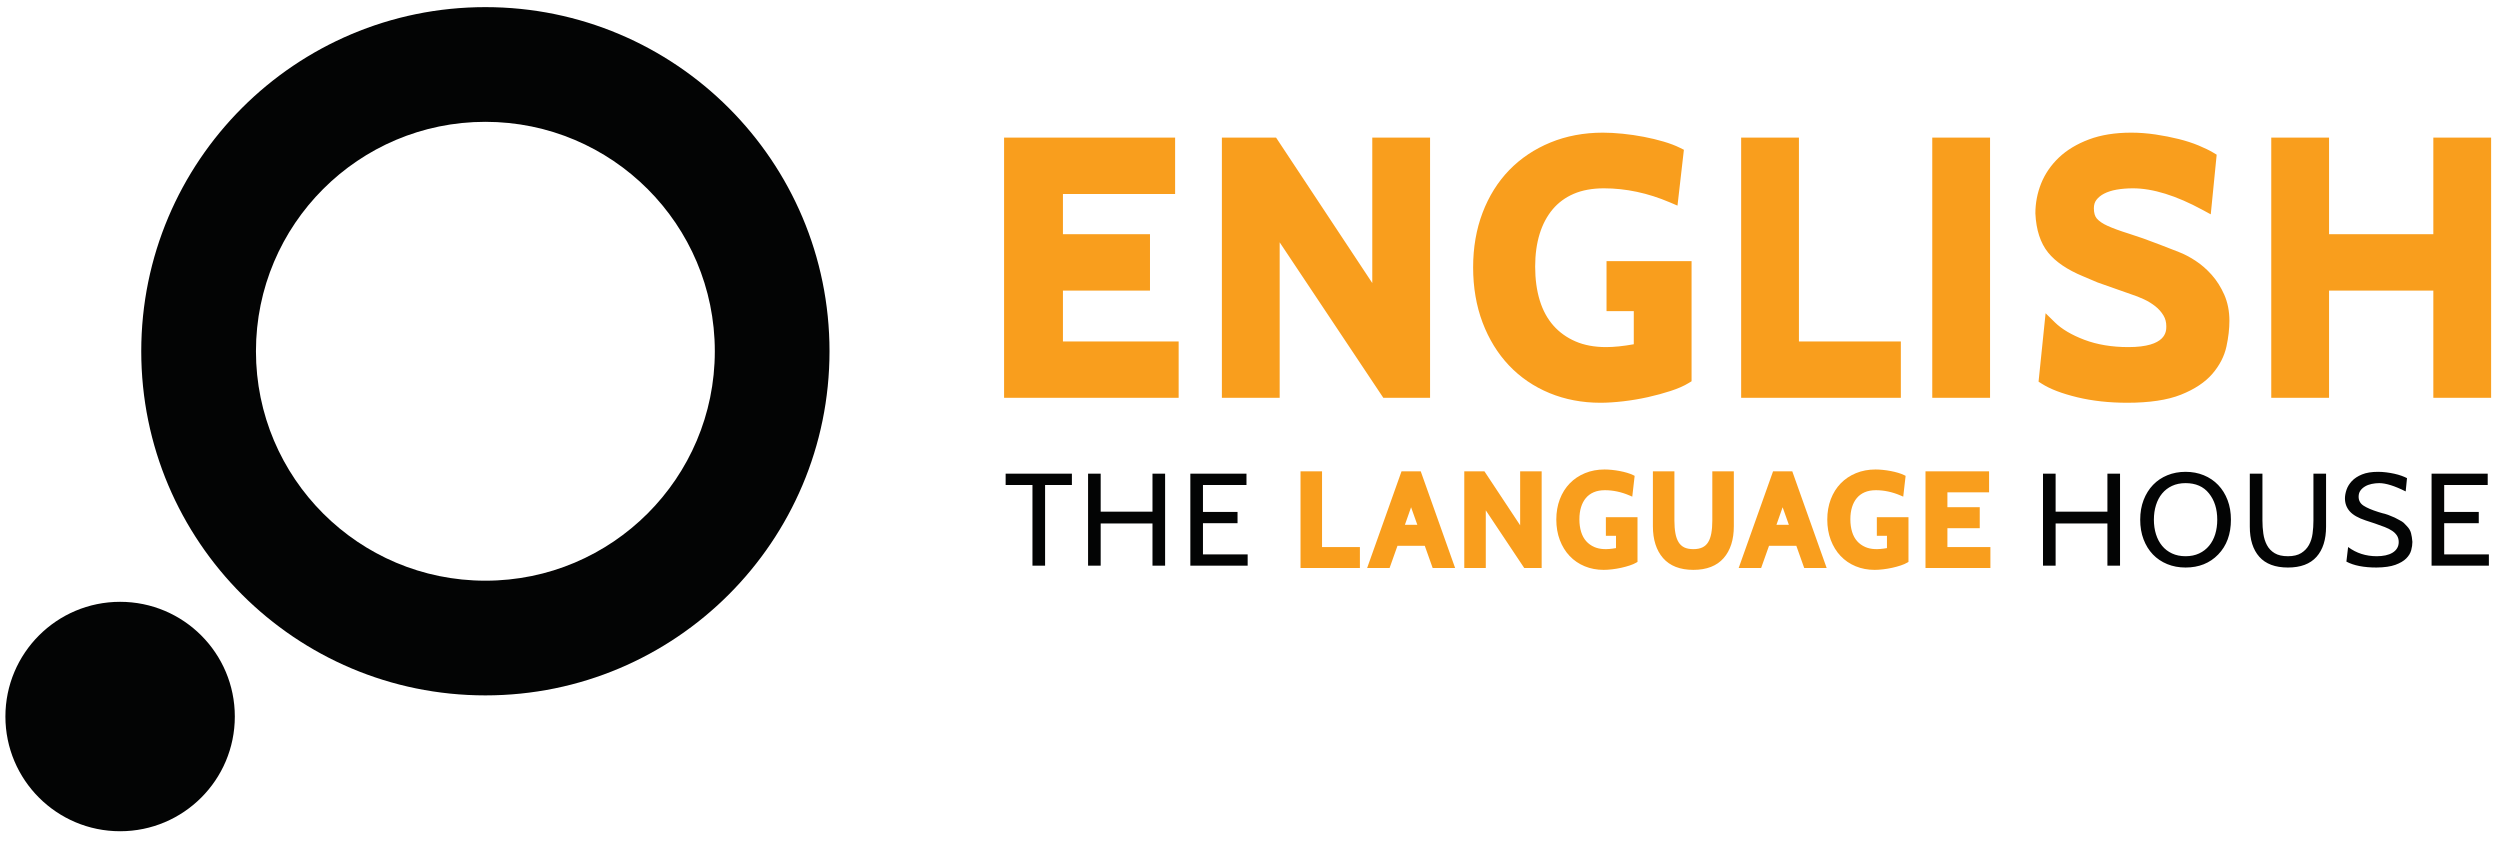
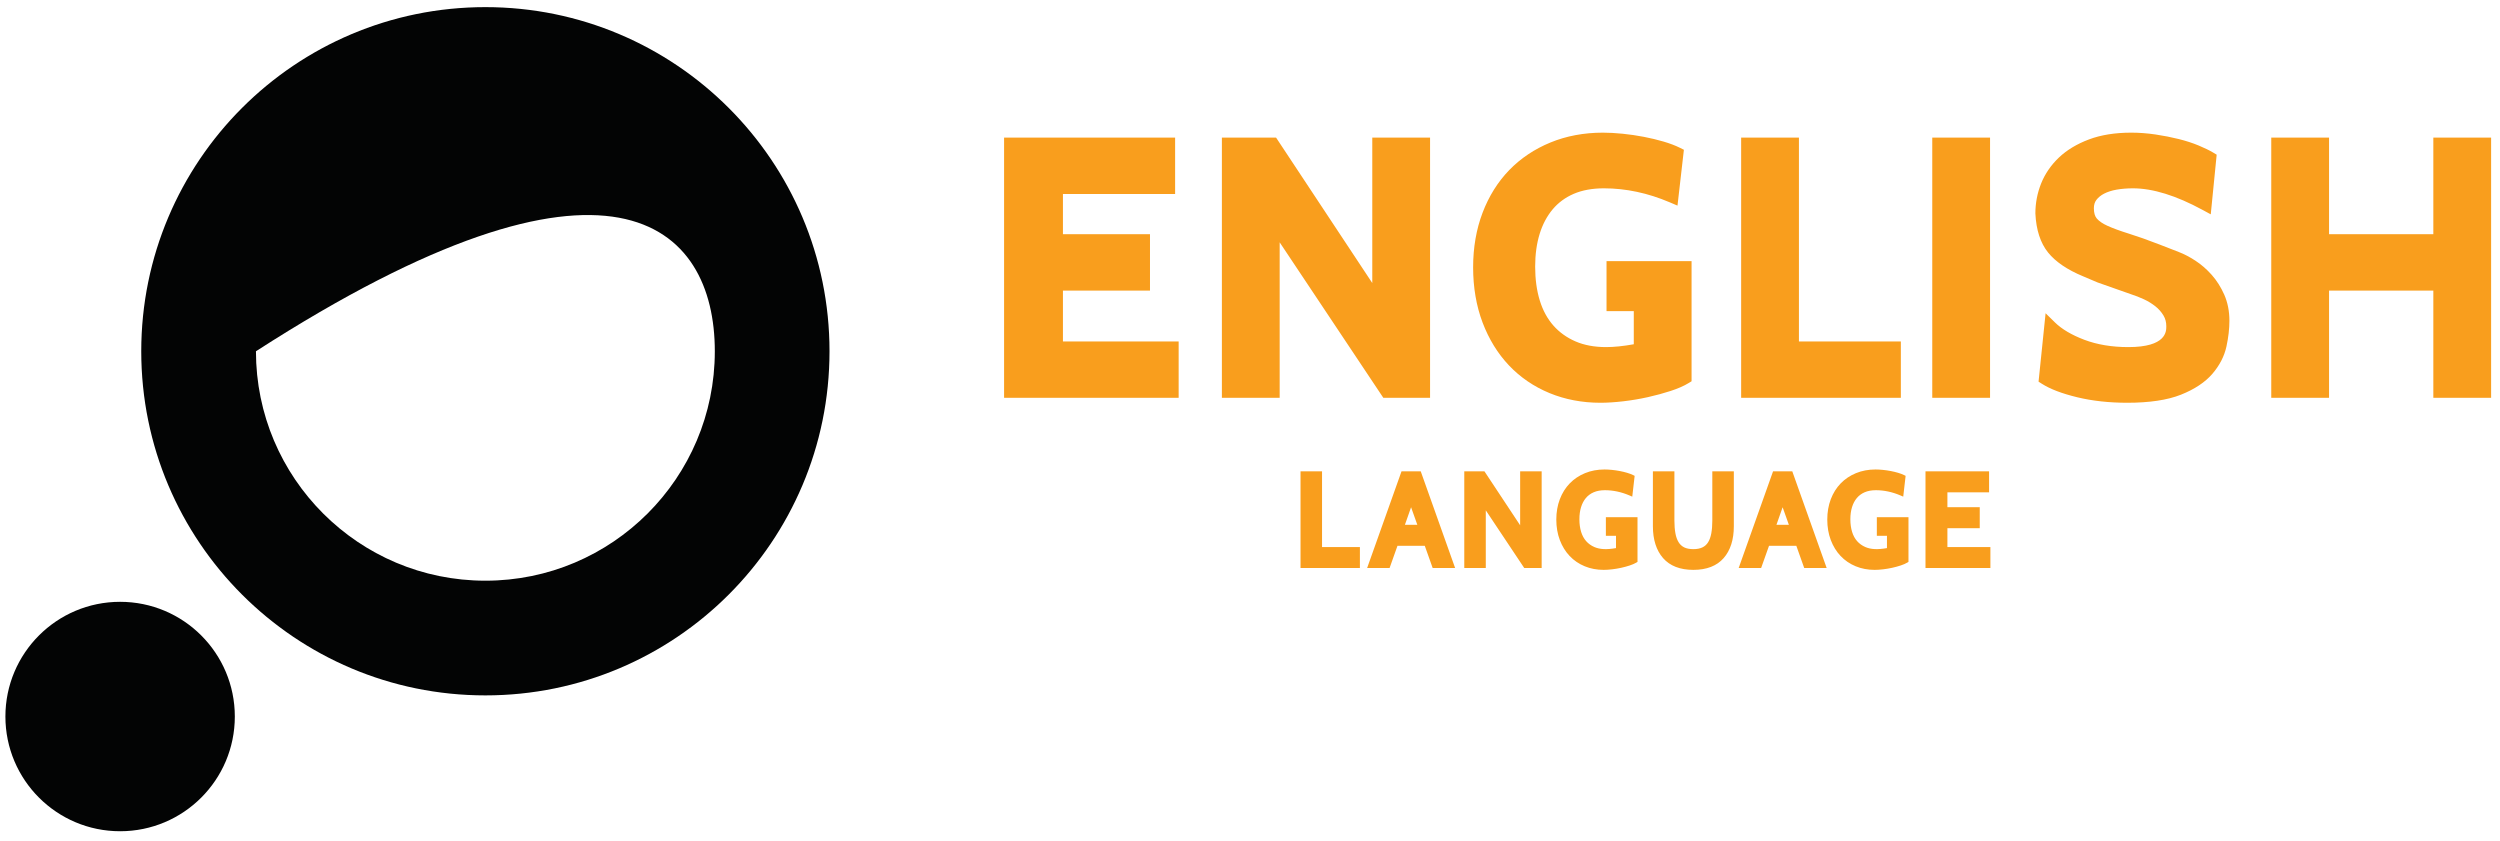
<svg xmlns="http://www.w3.org/2000/svg" width="208" height="70" viewBox="0 0 210 70" version="1.1" xml:space="preserve" style="fill-rule:evenodd;clip-rule:evenodd;stroke-linejoin:round;stroke-miterlimit:2;">
  <g transform="matrix(0.435,0,0,0.435,-6.506,-2.155)">
    <path d="M345.61,104.724C345.61,105.645 345.544,106.468 345.414,107.174C345.291,107.85 345.084,108.426 344.802,108.886C344.531,109.325 344.176,109.65 343.718,109.874C343.25,110.106 342.656,110.222 341.95,110.222C341.229,110.222 340.63,110.106 340.173,109.877C339.728,109.652 339.365,109.32 339.1,108.887C338.817,108.429 338.611,107.853 338.486,107.174C338.355,106.464 338.29,105.64 338.29,104.724L338.29,95.194L334.137,95.194L334.137,105.8C334.137,108.389 334.798,110.457 336.101,111.95C337.422,113.46 339.389,114.224 341.95,114.224C344.512,114.224 346.48,113.46 347.8,111.95C349.104,110.459 349.765,108.39 349.765,105.8L349.765,95.194L345.61,95.194L345.61,104.724ZM325.056,107.649L327.011,107.649L327.011,110.02C325.187,110.348 323.89,110.271 322.833,109.814C322.21,109.543 321.679,109.162 321.252,108.681C320.822,108.194 320.495,107.593 320.279,106.895C320.057,106.176 319.943,105.355 319.943,104.454C319.943,103.587 320.052,102.796 320.267,102.104C320.476,101.425 320.789,100.834 321.196,100.348C321.598,99.87 322.105,99.496 322.704,99.238C323.313,98.974 324.043,98.84 324.873,98.84C326.443,98.84 328.032,99.178 329.595,99.844L330.153,100.083L330.613,96.068L330.33,95.926C330,95.763 329.604,95.612 329.151,95.478C328.707,95.348 328.236,95.234 327.737,95.138C327.242,95.045 326.738,94.969 326.227,94.917C325.711,94.865 325.233,94.839 324.797,94.839C323.44,94.839 322.174,95.076 321.033,95.545C319.891,96.015 318.895,96.682 318.075,97.528C317.258,98.371 316.615,99.4 316.162,100.587C315.714,101.767 315.485,103.085 315.485,104.506C315.485,105.943 315.712,107.274 316.162,108.461C316.613,109.657 317.252,110.694 318.059,111.544C318.869,112.4 319.85,113.068 320.969,113.529C322.086,113.989 323.313,114.224 324.62,114.224C325.108,114.224 325.66,114.189 326.258,114.118C326.847,114.051 327.443,113.951 328.031,113.82C328.613,113.69 329.161,113.54 329.659,113.376C330.182,113.205 330.614,113.016 330.948,112.813L331.165,112.681L331.165,104.054L325.056,104.054L325.056,107.649ZM360.396,105.526L359.187,102.131L357.994,105.526L360.396,105.526ZM361.051,95.194L367.693,113.868L363.357,113.868L361.834,109.578L356.559,109.578L355.035,113.868L350.699,113.868L357.341,95.194L361.051,95.194ZM391.007,106.177L397.252,106.177L397.252,102.124L391.007,102.124L391.007,99.247L399.054,99.247L399.054,95.194L386.776,95.194L386.776,113.868L399.309,113.868L399.309,109.816L391.007,109.816L391.007,106.177ZM377.38,107.649L379.335,107.649L379.335,110.02C377.511,110.348 376.213,110.271 375.157,109.814C374.535,109.543 374.003,109.162 373.576,108.681C373.146,108.194 372.819,107.593 372.604,106.895C372.381,106.176 372.268,105.355 372.268,104.454C372.268,103.587 372.376,102.796 372.591,102.104C372.8,101.425 373.113,100.834 373.521,100.348C373.922,99.87 374.43,99.496 375.028,99.238C375.638,98.974 376.367,98.84 377.197,98.84C378.768,98.84 380.356,99.178 381.919,99.844L382.478,100.083L382.938,96.068L382.654,95.926C382.324,95.763 381.928,95.612 381.476,95.478C381.031,95.348 380.561,95.234 380.062,95.138C379.566,95.045 379.063,94.969 378.551,94.917C378.035,94.865 377.558,94.839 377.121,94.839C375.765,94.839 374.498,95.076 373.357,95.545C372.215,96.015 371.219,96.682 370.399,97.528C369.582,98.371 368.939,99.4 368.486,100.587C368.038,101.767 367.81,103.085 367.81,104.506C367.81,105.943 368.036,107.274 368.486,108.461C368.938,109.657 369.576,110.694 370.383,111.544C371.193,112.4 372.174,113.068 373.293,113.529C374.41,113.989 375.638,114.224 376.944,114.224C377.433,114.224 377.984,114.189 378.582,114.118C379.171,114.051 379.768,113.951 380.355,113.82C380.938,113.69 381.485,113.54 381.983,113.376C382.506,113.205 382.939,113.016 383.272,112.813L383.489,112.681L383.489,104.054L377.38,104.054L377.38,107.649ZM308.502,105.616L301.606,95.194L297.713,95.194L297.713,113.868L301.867,113.868L301.867,102.725L309.295,113.868L312.656,113.868L312.656,95.194L308.502,95.194L308.502,105.616ZM288.649,105.526L287.44,102.131L286.248,105.526L288.649,105.526ZM289.305,95.194L295.947,113.868L291.611,113.868L290.088,109.578L284.812,109.578L283.289,113.868L278.953,113.868L285.595,95.194L289.305,95.194ZM270.247,95.194L266.092,95.194L266.092,113.868L277.558,113.868L277.558,109.816L270.247,109.816L270.247,95.194ZM399.242,30.753L388.083,30.753L388.083,80.999L399.242,80.999L399.242,30.753ZM484.841,30.753L484.841,49.408L464.704,49.408L464.704,30.753L453.545,30.753L453.545,80.999L464.704,80.999L464.704,60.294L484.841,60.294L484.841,80.999L496,80.999L496,30.753L484.841,30.753ZM442.05,57.262C441.093,56.183 440.034,55.262 438.901,54.523C437.788,53.797 436.699,53.229 435.673,52.838L431.981,51.402C429.73,50.53 427.728,49.819 426.028,49.291C424.392,48.783 423.023,48.283 421.961,47.805C421.013,47.38 420.303,46.899 419.852,46.374C419.479,45.943 419.291,45.278 419.291,44.395C419.291,43.747 419.446,43.224 419.767,42.797C420.134,42.309 420.638,41.897 421.268,41.573C421.95,41.222 422.766,40.962 423.689,40.801C424.669,40.631 425.726,40.546 426.832,40.546C430.662,40.546 435.182,41.945 440.264,44.704L441.861,45.571L443.004,34.051L442.35,33.657C441.62,33.22 440.67,32.757 439.526,32.28C438.379,31.802 437.079,31.381 435.665,31.027C434.277,30.681 432.778,30.386 431.213,30.151C429.631,29.916 428.043,29.796 426.49,29.796C423.397,29.796 420.656,30.235 418.344,31.103C416.016,31.977 414.063,33.154 412.538,34.604C411.007,36.063 409.853,37.746 409.106,39.609C408.369,41.452 407.995,43.385 407.996,45.409C408.145,48.573 408.97,51.109 410.448,52.943C411.892,54.734 414.168,56.28 417.202,57.533L420.006,58.722L426.467,61C427.284,61.259 428.122,61.588 428.955,61.974C429.755,62.345 430.501,62.803 431.173,63.335C431.807,63.838 432.33,64.432 432.731,65.102C433.099,65.718 433.277,66.402 433.277,67.194C433.277,68.186 433.277,71.206 425.943,71.206C422.777,71.206 419.922,70.731 417.453,69.796C415.002,68.867 413.086,67.734 411.756,66.426L409.967,64.67L408.609,77.881L409.237,78.281C410.869,79.319 413.111,80.175 416.092,80.897C418.996,81.599 422.241,81.955 425.738,81.955C430.017,81.955 433.501,81.432 436.093,80.401C438.723,79.354 440.766,78.001 442.164,76.378C443.565,74.751 444.482,72.973 444.89,71.096C445.27,69.333 445.463,67.661 445.463,66.126C445.463,64.282 445.13,62.589 444.473,61.094C443.831,59.641 443.016,58.352 442.05,57.262ZM382.017,70.112L362.336,70.112L362.336,30.753L351.178,30.753L351.178,80.999L382.017,80.999L382.017,70.112ZM220.213,60.294L237.023,60.294L237.023,49.408L220.213,49.408L220.213,41.639L241.875,41.639L241.875,30.753L208.848,30.753L208.848,80.999L242.558,80.999L242.558,70.112L220.213,70.112L220.213,60.294ZM341.028,78.155L341.604,77.803L341.604,54.601L325.183,54.601L325.183,64.257L330.445,64.257L330.445,70.657C328.427,71.021 326.629,71.206 325.091,71.206C322.854,71.206 320.866,70.836 319.184,70.105C317.508,69.379 316.075,68.351 314.926,67.051C313.77,65.745 312.887,64.128 312.304,62.242C311.705,60.312 311.401,58.101 311.401,55.669C311.401,53.333 311.693,51.202 312.27,49.337C312.834,47.511 313.678,45.92 314.775,44.609C315.855,43.319 317.222,42.312 318.84,41.613C320.479,40.905 322.445,40.546 324.681,40.546C328.914,40.546 333.192,41.456 337.396,43.251L338.885,43.886L340.122,33.103L339.366,32.725C338.486,32.285 337.419,31.88 336.195,31.519C335.006,31.17 333.727,30.862 332.392,30.604C331.057,30.347 329.688,30.146 328.323,30.007C326.944,29.867 325.649,29.796 324.477,29.796C320.829,29.796 317.422,30.436 314.35,31.698C311.27,32.963 308.591,34.757 306.389,37.031C304.189,39.303 302.458,42.074 301.244,45.265C300.035,48.441 299.422,51.988 299.422,55.807C299.422,59.672 300.035,63.252 301.242,66.45C302.456,69.662 304.174,72.453 306.347,74.746C308.527,77.046 311.162,78.843 314.176,80.087C317.181,81.327 320.485,81.955 323.998,81.955C325.307,81.955 326.79,81.86 328.408,81.673C330.017,81.487 331.621,81.215 333.18,80.867C334.742,80.517 336.217,80.115 337.563,79.674C338.989,79.207 340.123,78.711 341.028,78.155ZM282.081,80.999L262.066,50.977L262.066,80.999L250.907,80.999L250.907,30.753L261.371,30.753L279.948,58.835L279.948,30.753L291.107,30.753L291.107,80.999L282.081,80.999Z" style="fill:rgb(249,158,29);fill-rule:nonzero;" />
  </g>
  <g transform="matrix(0.435,0,0,0.435,-6.506,-2.155)">
-     <path d="M486.938,111.233L486.938,105.217L493.614,105.217L493.614,103.033L486.938,103.033L486.938,97.83L495.342,97.83L495.342,95.646L484.502,95.646L484.502,113.416L495.568,113.416L495.568,111.233L486.938,111.233ZM443.115,104.531C443.115,102.467 442.581,100.774 441.516,99.455C440.467,98.134 438.961,97.474 436.996,97.474C436.015,97.474 435.145,97.652 434.382,98.007C433.621,98.364 432.982,98.853 432.466,99.48C431.949,100.106 431.556,100.85 431.285,101.714C431.015,102.576 430.879,103.516 430.879,104.531C430.879,105.546 431.015,106.486 431.285,107.35C431.556,108.212 431.949,108.956 432.466,109.583C432.982,110.209 433.621,110.7 434.382,111.055C435.145,111.41 436.015,111.589 436.996,111.589C437.978,111.589 438.85,111.41 439.612,111.055C440.373,110.7 441.017,110.204 441.541,109.57C442.065,108.935 442.459,108.191 442.722,107.336C442.983,106.483 443.115,105.546 443.115,104.531ZM445.107,100.749C445.54,101.882 445.755,103.143 445.755,104.531C445.755,107.323 444.934,109.566 443.293,111.259C441.668,112.935 439.569,113.772 436.996,113.772C435.711,113.772 434.53,113.552 433.456,113.111C432.381,112.671 431.459,112.049 430.688,111.246C429.919,110.443 429.318,109.473 428.887,108.339C428.454,107.206 428.238,105.936 428.238,104.531C428.238,103.126 428.459,101.858 428.898,100.723C429.339,99.589 429.943,98.622 430.714,97.817C431.483,97.013 432.406,96.391 433.48,95.952C434.555,95.511 435.728,95.292 436.996,95.292C438.267,95.292 439.438,95.511 440.514,95.952C441.587,96.391 442.514,97.018 443.293,97.83C444.07,98.642 444.676,99.616 445.107,100.749ZM479.756,105.8L479.122,105.141C479.037,105.056 478.923,104.972 478.779,104.887C478.635,104.802 478.453,104.7 478.233,104.581L477.37,104.124C476.795,103.871 476.375,103.698 476.114,103.605C475.852,103.512 475.644,103.444 475.492,103.402C475.339,103.36 475.182,103.32 475.021,103.287C474.86,103.254 474.604,103.177 474.247,103.058C472.961,102.653 472.001,102.243 471.367,101.827C470.731,101.413 470.415,100.834 470.415,100.089C470.415,99.632 470.529,99.244 470.756,98.922C470.985,98.6 471.285,98.329 471.658,98.109C472.03,97.889 472.458,97.728 472.939,97.627C473.423,97.526 473.908,97.474 474.399,97.474C475.668,97.474 477.37,98.007 479.502,99.074L479.756,96.51C479.468,96.357 479.112,96.205 478.689,96.052C478.267,95.901 477.806,95.77 477.307,95.66C476.807,95.549 476.287,95.461 475.745,95.393C475.203,95.325 474.679,95.292 474.171,95.292C472.918,95.292 471.882,95.461 471.062,95.798C470.24,96.137 469.589,96.565 469.106,97.081C468.625,97.597 468.282,98.156 468.078,98.755C467.876,99.358 467.774,99.912 467.774,100.419C467.774,101.383 468.083,102.217 468.7,102.919C469.317,103.621 470.347,104.209 471.785,104.683L473.562,105.268C474.256,105.504 474.886,105.733 475.453,105.953C476.02,106.172 476.503,106.418 476.899,106.689C477.298,106.959 477.606,107.269 477.827,107.615C478.046,107.962 478.157,108.373 478.157,108.847C478.157,109.304 478.051,109.706 477.84,110.052C477.628,110.4 477.332,110.688 476.951,110.915C476.57,111.145 476.122,111.313 475.605,111.424C475.089,111.533 474.526,111.589 473.918,111.589C471.819,111.589 469.974,110.996 468.384,109.812L468.054,112.629C469.475,113.39 471.413,113.772 473.867,113.772C475.389,113.754 476.604,113.581 477.51,113.251C478.415,112.921 479.112,112.511 479.604,112.02C480.094,111.529 480.416,111 480.568,110.433C480.721,109.866 480.797,109.329 480.797,108.82C480.746,108.161 480.657,107.594 480.53,107.121C480.404,106.647 480.146,106.206 479.756,105.8ZM461.688,104.709C461.688,105.555 461.635,106.389 461.524,107.209C461.415,108.03 461.184,108.762 460.83,109.405C460.477,110.049 459.976,110.573 459.327,110.98C458.68,111.385 457.825,111.589 456.764,111.589C455.703,111.589 454.849,111.395 454.201,111.004C453.553,110.615 453.056,110.095 452.711,109.443C452.365,108.791 452.133,108.056 452.016,107.236C451.897,106.414 451.84,105.571 451.84,104.709L451.84,95.646L449.402,95.646L449.402,105.876C449.402,108.382 450.016,110.323 451.242,111.703C452.47,113.082 454.311,113.772 456.764,113.772C459.218,113.772 461.059,113.082 462.286,111.703C463.513,110.323 464.127,108.382 464.127,105.876L464.127,95.646L461.688,95.646L461.688,104.709ZM421.905,102.983L411.903,102.983L411.903,95.646L409.467,95.646L409.467,113.416L411.903,113.416L411.903,105.268L421.905,105.268L421.905,113.416L424.342,113.416L424.342,95.646L421.905,95.646L421.905,102.983ZM237.505,102.983L227.503,102.983L227.503,95.646L225.066,95.646L225.066,113.416L227.503,113.416L227.503,105.268L237.505,105.268L237.505,113.416L239.942,113.416L239.942,95.646L237.505,95.646L237.505,102.983ZM247.253,105.217L253.929,105.217L253.929,103.033L247.253,103.033L247.253,97.83L255.655,97.83L255.655,95.646L244.815,95.646L244.815,113.416L255.884,113.416L255.884,111.233L247.253,111.233L247.253,105.217ZM209.149,95.646L221.944,95.646L221.944,97.83L216.766,97.83L216.766,113.416L214.328,113.416L214.328,97.83L209.149,97.83L209.149,95.646Z" style="fill:rgb(3,4,4);fill-rule:nonzero;" />
-   </g>
+     </g>
  <g transform="matrix(0.435,0,0,0.435,-6.506,-2.155)">
-     <path d="M108.686,116.315C84.216,116.315 64.381,96.479 64.381,72.01C64.381,47.542 84.216,27.706 108.686,27.706C133.154,27.706 152.99,47.542 152.99,72.01C152.99,96.479 133.154,116.315 108.686,116.315ZM108.686,5.557C71.984,5.557 42.232,35.31 42.232,72.01C42.232,108.71 71.984,138.463 108.686,138.463C145.386,138.463 175.138,108.71 175.138,72.01C175.138,35.31 145.386,5.557 108.686,5.557Z" style="fill:rgb(3,4,4);fill-rule:nonzero;" />
+     <path d="M108.686,116.315C84.216,116.315 64.381,96.479 64.381,72.01C133.154,27.706 152.99,47.542 152.99,72.01C152.99,96.479 133.154,116.315 108.686,116.315ZM108.686,5.557C71.984,5.557 42.232,35.31 42.232,72.01C42.232,108.71 71.984,138.463 108.686,138.463C145.386,138.463 175.138,108.71 175.138,72.01C175.138,35.31 145.386,5.557 108.686,5.557Z" style="fill:rgb(3,4,4);fill-rule:nonzero;" />
  </g>
  <g transform="matrix(0.435,0,0,0.435,-6.506,-2.155)">
    <path d="M60.301,142.545C60.301,154.778 50.384,164.695 38.15,164.695C25.917,164.695 16,154.778 16,142.545C16,130.312 25.917,120.394 38.15,120.394C50.384,120.394 60.301,130.312 60.301,142.545Z" style="fill:rgb(3,4,4);fill-rule:nonzero;" />
  </g>
</svg>